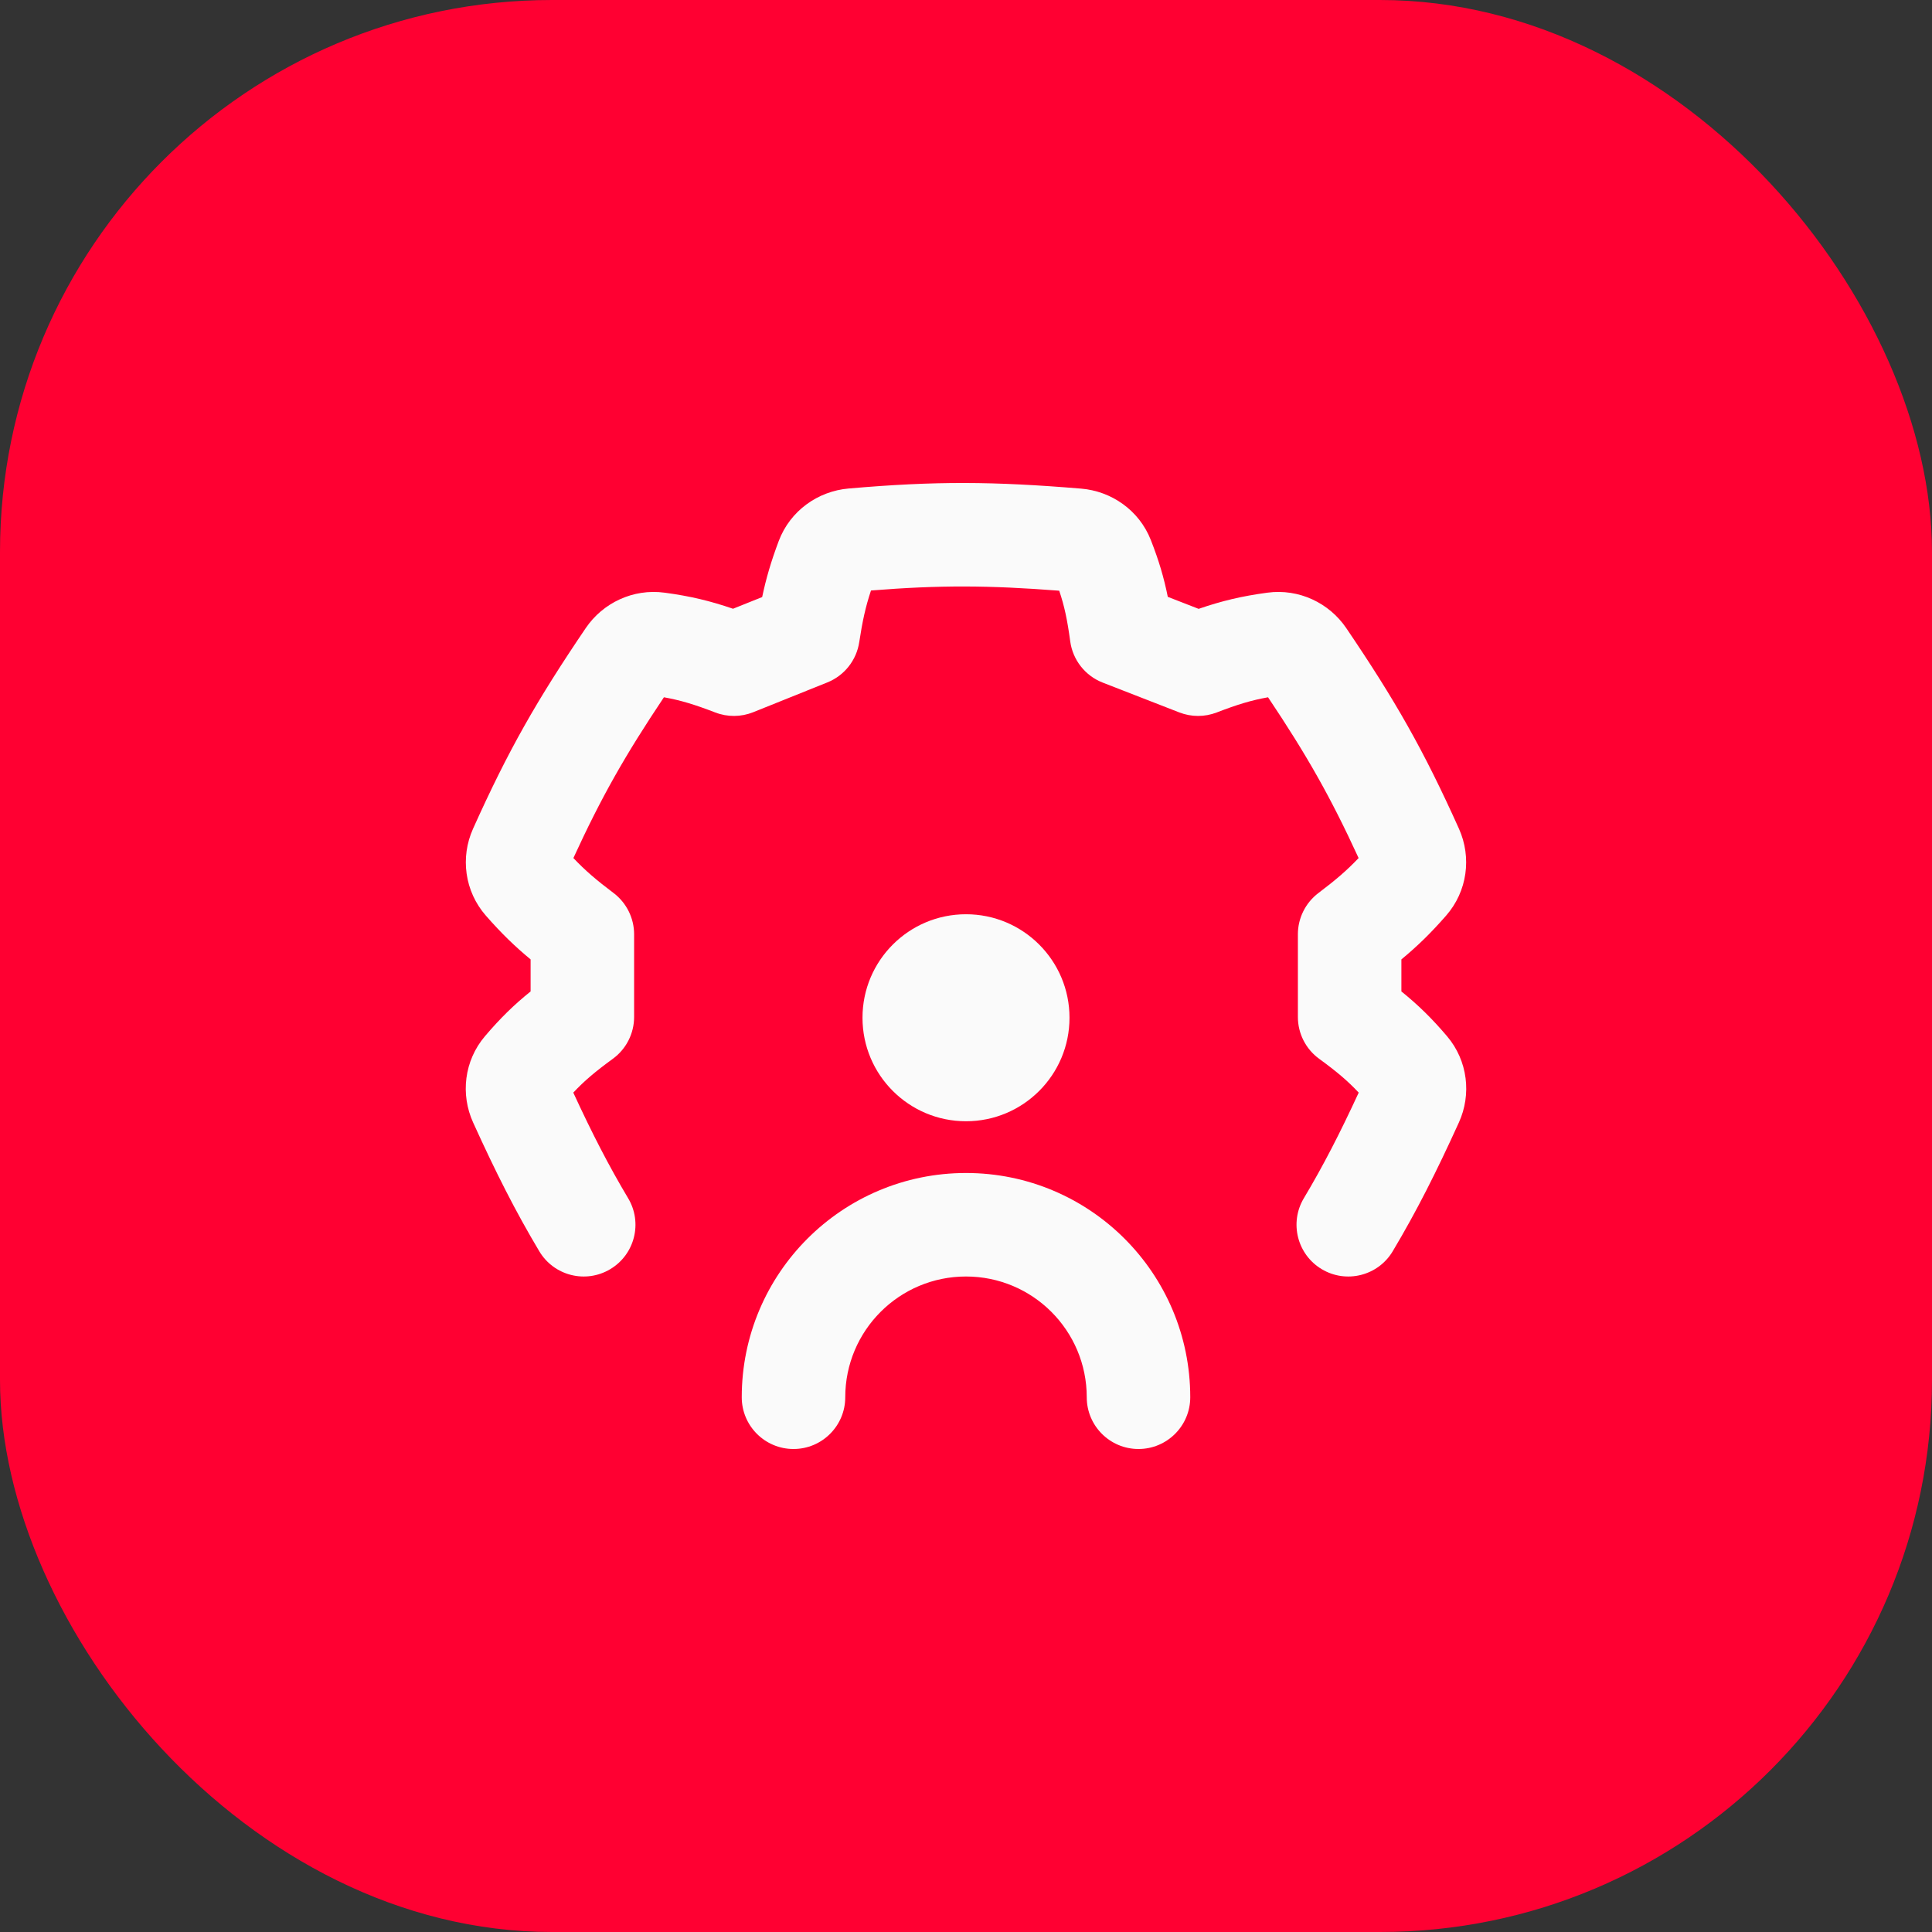
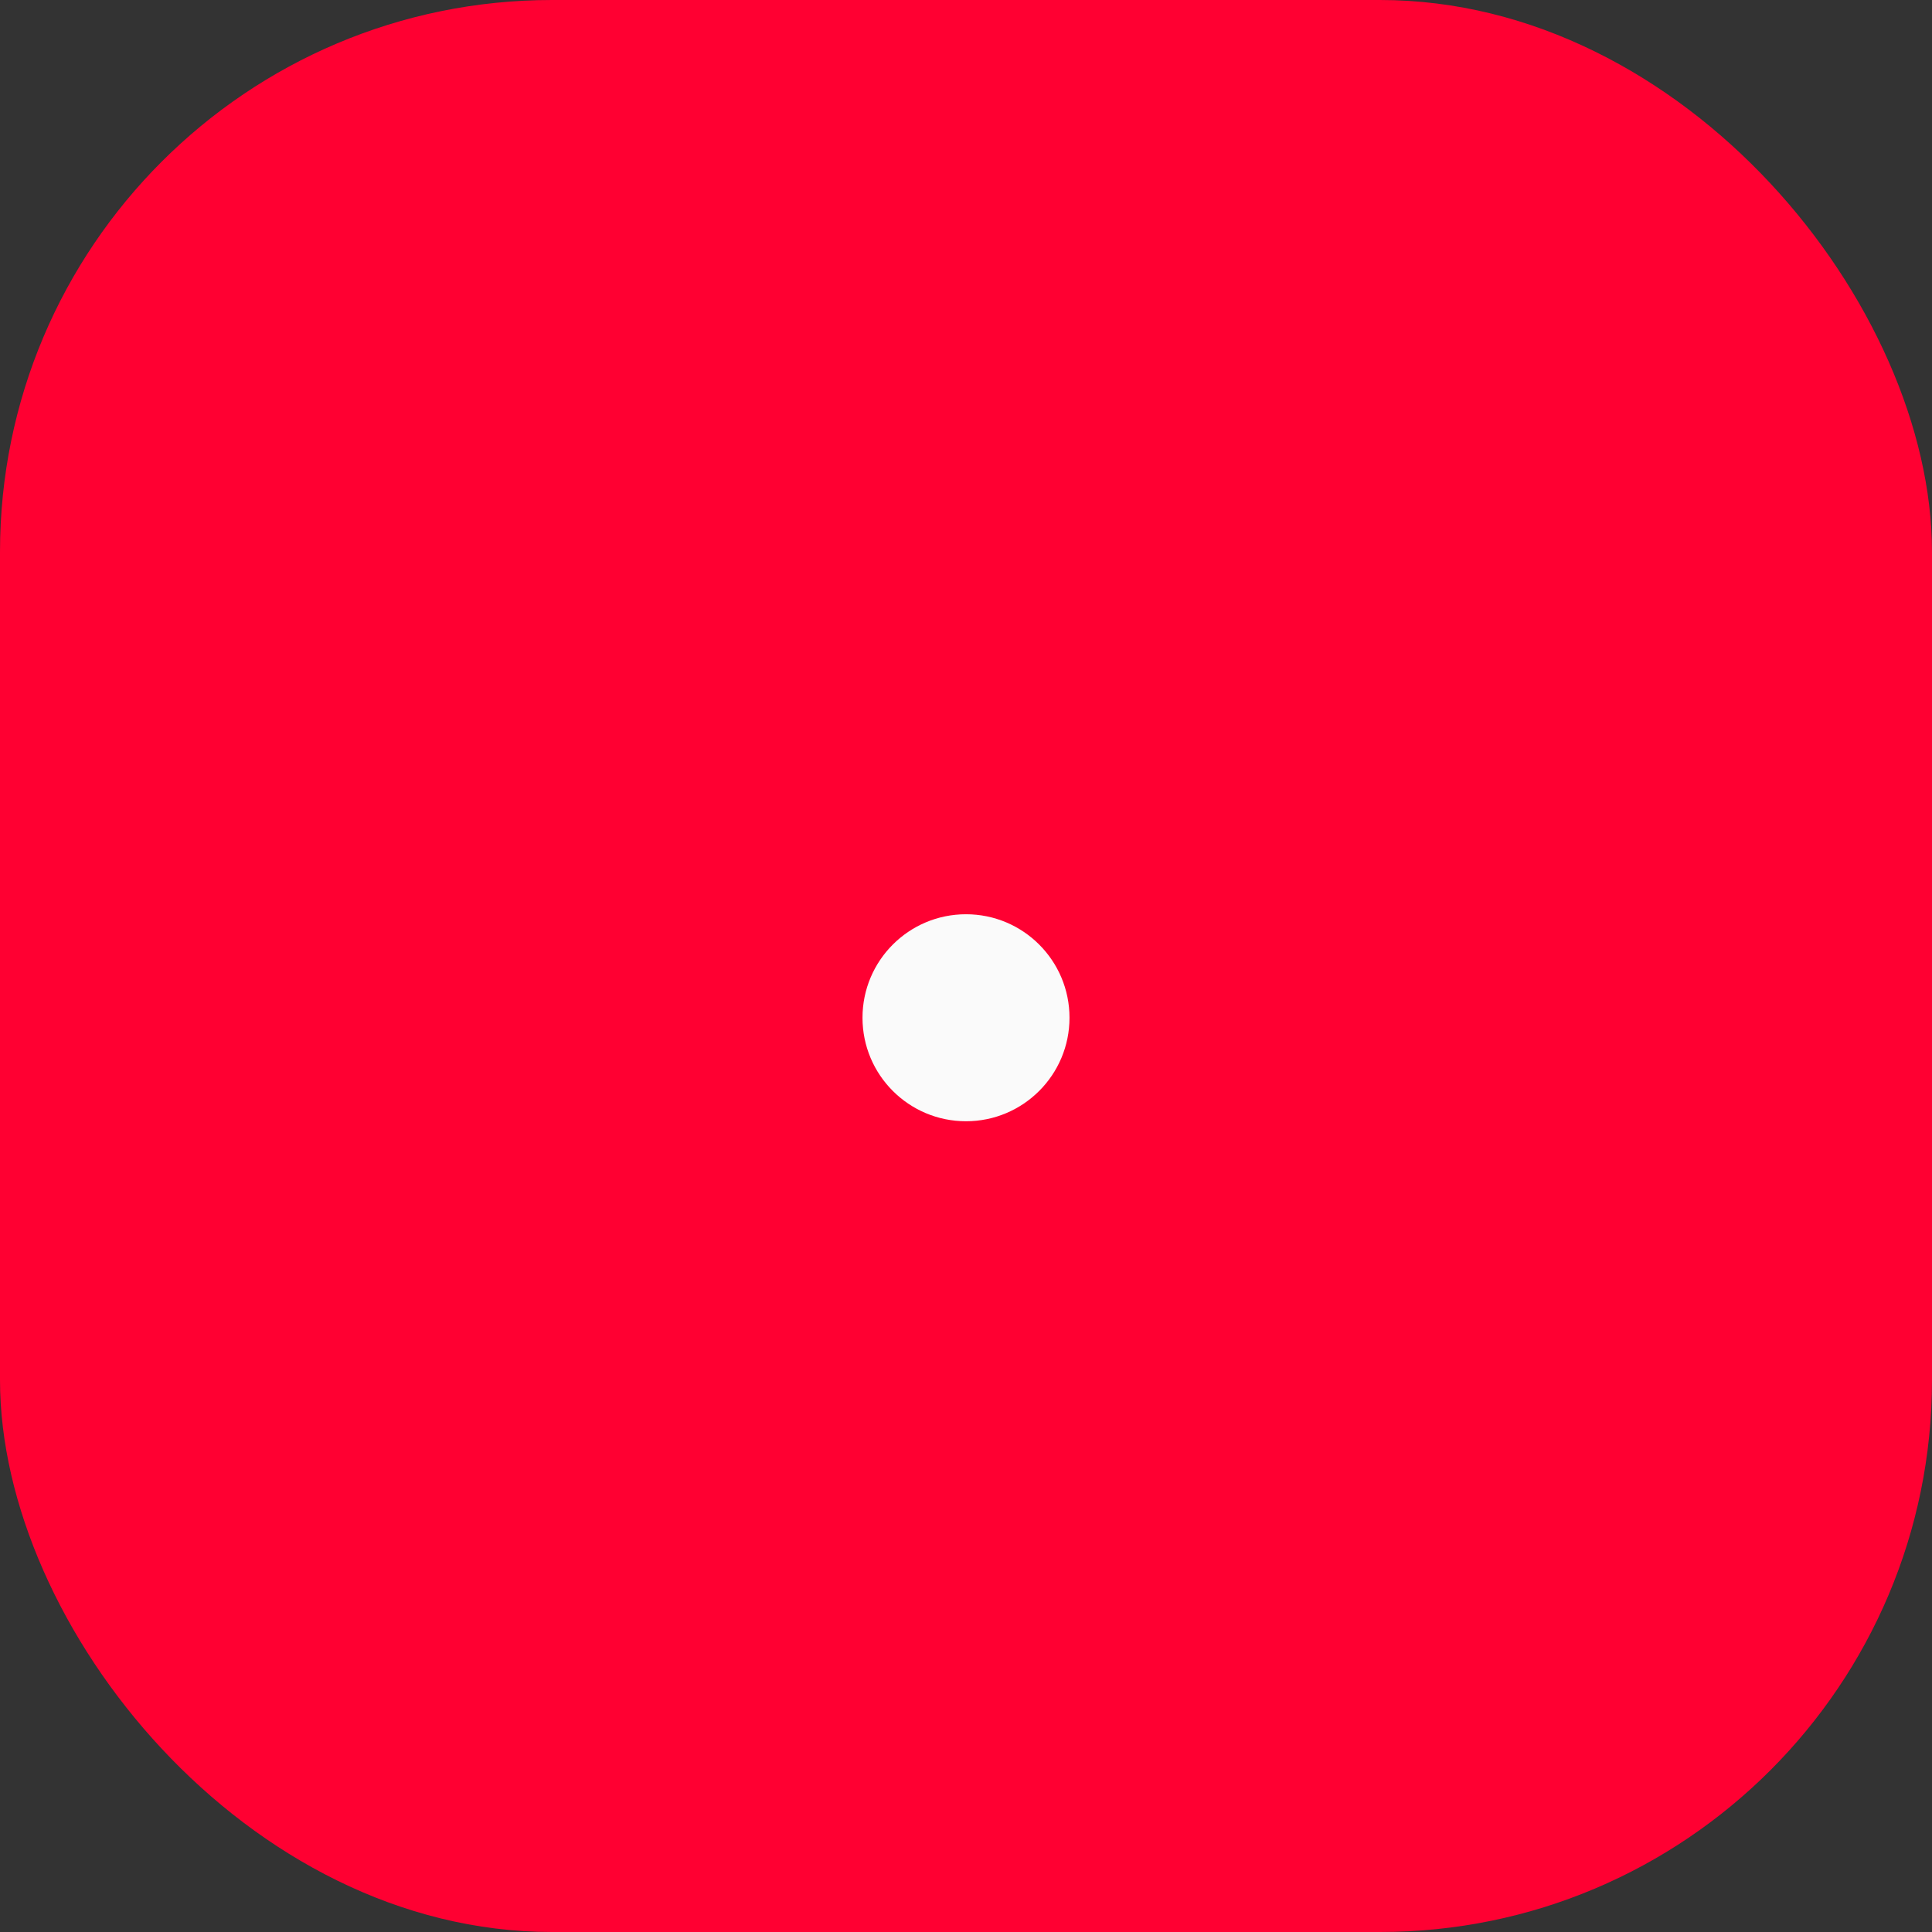
<svg xmlns="http://www.w3.org/2000/svg" width="56" height="56" viewBox="0 0 56 56" fill="none">
  <rect x="0" y="0" width="56" height="56" fill="#333333" stroke="none" />
  <rect width="56" height="56" rx="16" fill="#FF0032" />
  <path d="M28 26.5C29.657 26.5 31 27.843 31 29.5C31 31.157 29.657 32.5 28 32.5C26.343 32.5 25 31.157 25 29.5C25 27.843 26.343 26.5 28 26.5Z" fill="#FAFAFA" />
-   <path fill-rule="evenodd" clip-rule="evenodd" d="M28 37C26.067 37 24.5 38.567 24.5 40.5C24.5 41.328 23.828 42 23 42C22.171 42 21.5 41.328 21.5 40.5C21.5 36.91 24.41 34 28 34C31.59 34 34.5 36.91 34.5 40.5C34.5 41.328 33.828 42 33 42C32.171 42 31.5 41.328 31.5 40.5C31.5 38.567 29.933 37 28 37Z" fill="#FAFAFA" />
-   <path d="M24.905 18.615C24.998 18.007 25.086 17.597 25.246 17.116C27.244 16.956 28.658 16.964 30.702 17.122C30.853 17.568 30.937 17.969 31.021 18.589C31.094 19.13 31.455 19.588 31.964 19.786L34.183 20.65C34.531 20.785 34.917 20.786 35.265 20.652C35.868 20.42 36.272 20.297 36.755 20.211C37.875 21.884 38.562 23.091 39.38 24.871C39.031 25.238 38.709 25.512 38.216 25.884C37.841 26.168 37.62 26.611 37.62 27.081L37.62 29.478C37.62 29.957 37.849 30.408 38.237 30.69C38.744 31.06 39.061 31.327 39.383 31.67C38.83 32.865 38.355 33.789 37.792 34.732C37.368 35.443 37.601 36.364 38.312 36.788C39.024 37.213 39.944 36.98 40.369 36.268C41.064 35.103 41.629 33.981 42.287 32.535C42.655 31.725 42.548 30.748 41.943 30.035C41.499 29.513 41.104 29.128 40.62 28.737L40.62 27.809C41.077 27.431 41.465 27.056 41.915 26.541C42.535 25.835 42.66 24.849 42.289 24.022C41.262 21.737 40.442 20.301 39.022 18.206C38.526 17.474 37.648 17.056 36.736 17.179C35.986 17.28 35.41 17.419 34.743 17.648L33.849 17.3C33.737 16.743 33.59 16.245 33.357 15.652C33.015 14.781 32.206 14.235 31.337 14.163C28.79 13.952 27.119 13.94 24.595 14.16C23.71 14.237 22.902 14.803 22.571 15.684C22.347 16.281 22.204 16.772 22.092 17.306L21.247 17.645C20.585 17.418 20.01 17.279 19.263 17.179C18.351 17.056 17.474 17.474 16.978 18.206C15.558 20.301 14.738 21.737 13.711 24.022C13.339 24.849 13.465 25.835 14.084 26.541C14.535 27.056 14.923 27.431 15.38 27.809L15.38 28.737C14.895 29.128 14.501 29.513 14.057 30.035C13.451 30.748 13.345 31.725 13.713 32.535C14.37 33.981 14.936 35.103 15.631 36.268C16.055 36.98 16.976 37.213 17.687 36.788C18.399 36.364 18.632 35.443 18.207 34.732C17.645 33.789 17.169 32.865 16.617 31.67C16.939 31.327 17.255 31.06 17.763 30.69C18.15 30.408 18.38 29.957 18.38 29.478L18.38 27.081C18.38 26.611 18.159 26.168 17.784 25.884C17.29 25.512 16.968 25.238 16.62 24.871C17.437 23.091 18.125 21.884 19.244 20.211C19.728 20.297 20.131 20.42 20.734 20.652C21.088 20.788 21.48 20.785 21.832 20.644L23.982 19.78C24.474 19.582 24.825 19.139 24.905 18.615Z" fill="#FAFAFA" />
</svg>